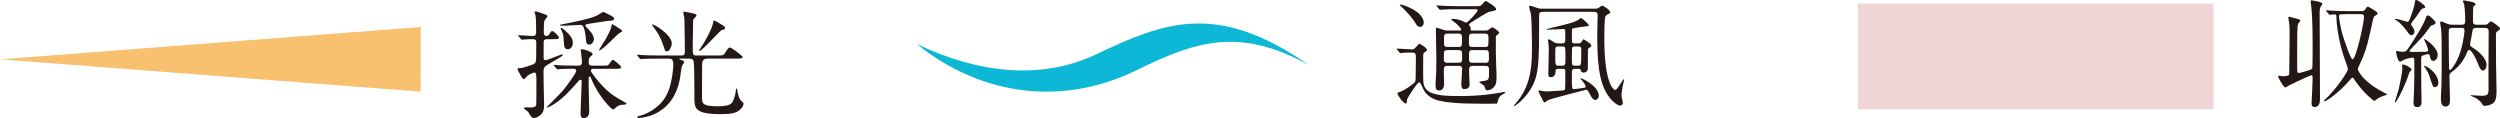
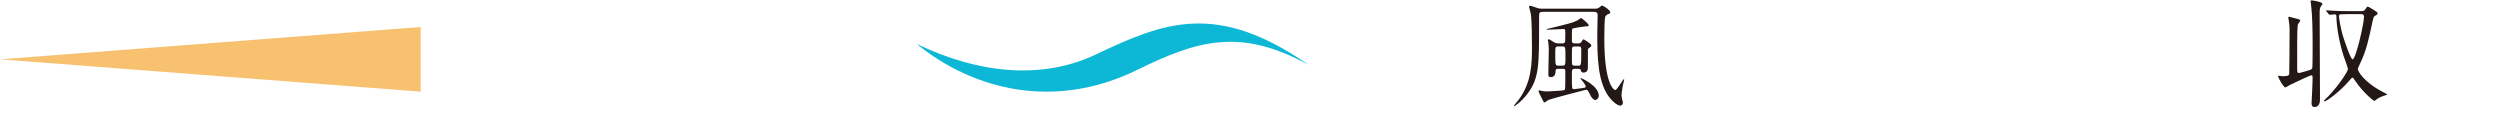
<svg xmlns="http://www.w3.org/2000/svg" id="_レイヤー_2" data-name="レイヤー 2" viewBox="0 0 320.146 15.123">
  <defs>
    <style>
      .cls-1 {
        fill: #f8c170;
      }

      .cls-2 {
        fill: #0db7d6;
      }

      .cls-3 {
        fill: #231815;
      }

      .cls-4 {
        fill: #efd5d6;
      }
    </style>
  </defs>
  <g id="_レイヤー_1-2" data-name="レイヤー 1">
    <g>
      <g>
        <g>
-           <path class="cls-3" d="M70.16,5.019c-.3,0-.541,0-.541.435v1.889c0,.195.016.36.24.36.24,0,1.95-.735,2.128-.735.031,0,.091,0,.091.045,0,.15-.404.36-1.5,1.005-.854.495-.974.57-.974,1.169,0,.525,0,1.064.015,1.604,0,.36.06,2.189.06,2.594,0,.555-.075.885-.284,1.154-.149.195-.63.57-1.034.57-.18,0-.286-.105-.346-.18-.075-.075-.315-.525-.39-.615-.06-.075-.539-.375-.539-.48,0-.09.195-.09.284-.09.091,0,.541.015.645.015.375,0,.63-.075.661-.405.015-.105.015-2.414.015-2.729,0-1.184,0-1.334-.3-1.334-.06,0-.645.255-.794.375-.091.06-.404.465-.51.465-.135,0-.166-.06-.346-.36-.33-.585-.464-.81-.464-.959,0-.09.195-.09.315-.09.27,0,.69-.135,1.409-.375.375-.135.435-.15.555-.33.12-.195.12-.435.12-2.534,0-.345-.105-.465-.466-.465-.284,0-.899.015-1.154.045-.029,0-.179.03-.209.03-.06,0-.089-.045-.135-.105l-.3-.345q-.06-.075-.06-.09c0-.03.031-.045.06-.045.255,0,1.544.105,1.844.105.24,0,.404-.135.404-.405,0-.51,0-1.844-.089-2.294-.015-.045-.12-.285-.12-.345,0-.075.075-.12.18-.12.075,0,.839.27.989.33.391.135.48.18.48.345,0,.09-.3.375-.344.45-.12.24-.12,1.199-.12,1.529,0,.18,0,.495.33.495.18,0,.284-.045.404-.255.18-.285.209-.36.375-.36.195,0,.839.675.839.824,0,.21-.3.21-.794.21h-.63ZM75.977,8.811c-.18,0-.315.09-.315.255,0,.135.495.765.63.944,1.395,1.754,2.429,2.384,3.598,3.013.209.12.33.18.33.24,0,.105-.164.12-.24.135-.419.015-.645.045-.989.255-.06.045-.375.375-.464.375-.211,0-1.875-1.649-2.818-3.958-.091-.24-.105-.285-.211-.285-.12,0-.12.045-.12.855,0,.51.076,3.013.076,3.583,0,.225,0,.899-.721.899-.299,0-.39-.3-.39-.584,0-.6.151-3.553.151-4.213,0-.045-.06-.105-.166-.105-.12,0-.18.075-.224.135-.555.63-1.036,1.184-1.695,1.814-1.229,1.185-2.279,1.634-2.398,1.634-.016,0-.031-.015-.031-.03,0-.045,1.813-1.814,2.114-2.189.464-.555,1.695-2.204,1.695-2.519,0-.27-.286-.27-.466-.27-.344,0-1.304.03-1.619.045-.045.015-.255.045-.315.045-.045,0-.075-.03-.135-.105l-.284-.345q-.06-.075-.06-.09c0-.03.029-.045.044-.045.105,0,.555.06.661.06.434.015,1.214.045,2.054.045h.359c.211,0,.495,0,.495-.42,0-.105-.029-.555-.075-.944,0-.09-.075-.51-.075-.6,0-.105.029-.135.149-.135.18,0,.42.06.675.165.628.27.688.3.688.45,0,.09-.029.12-.284.345-.135.105-.209.195-.209.735,0,.405.315.405.479.405h1.26c.63,0,.69,0,.794-.105.091-.09.42-.645.555-.645s1.065.779,1.065.944c0,.21-.3.21-.81.21h-2.758ZM75.212,3.609c.164.165.839.795.839,1.394,0,.405-.315.705-.599.705-.36,0-.39-.24-.435-.855-.045-.6-.195-1.229-.33-1.454-.091-.15-.18-.21-.375-.21-.33,0-1.755.105-2.039.105-.495,0-.555,0-.555-.075,0-.06.075-.075.645-.18,1.799-.36,3.073-.6,4.093-1.05.135-.06.69-.465.825-.465.031,0,.899.45.99.495.149.09.375.195.375.375,0,.225-.24.255-.526.255-.209,0-2.398.345-2.758.405-.195.03-.404.06-.404.225,0,.09.105.195.255.33ZM72.709,6.308c-.466,0-.48-.405-.524-1.184-.016-.375-.045-.705-.211-1.064-.164-.375-.18-.405-.18-.45,0-.045.031-.045.045-.045.075,0,.12,0,.435.27.81.69,1.02,1.079,1.08,1.544s-.209.929-.645.929ZM79.664,3.969c0,.09-.029.105-.344.27-.24.12-2.188,2.219-2.578,2.219-.031,0-.045-.015-.045-.03,0-.075.765-1.229.885-1.454.24-.435.674-1.214.719-1.619.015-.03.045-.27.06-.27.075,0,.495.27.599.33.63.405.705.45.705.555Z" />
-           <path class="cls-3" d="M87.199,7.507c-.151,0-.195,0-.195.045,0,.06.12.12.299.15.195.03.315.15.315.255,0,.09-.239.39-.27.45-.105.24-.224,1.409-.27,1.634-.404,2.189-1.529,3.928-3.658,4.722-.45.165-1.214.345-1.62.345-.135,0-.195-.045-.195-.105,0-.105.18-.15.36-.195.974-.21,2.174-.989,2.849-1.814.705-.884,1.063-1.859,1.304-3.523.06-.39.105-.9.105-1.184,0-.78-.315-.78-.586-.78h-.794c-1.185,0-1.948,0-2.474.03-.044.015-.27.045-.315.045-.044,0-.075-.045-.135-.105l-.284-.345c-.031-.045-.06-.075-.06-.09,0-.03.015-.045.045-.045.104,0,.57.045.674.06.675.03,1.349.045,2.054.045h2.924c.435,0,.435-.18.435-.825,0-.48-.045-2.594-.045-3.028,0-.675,0-.735-.045-1.065-.015-.09-.12-.48-.12-.57s.076-.12.166-.12c.06,0,1.214.225,1.32.27.075.045.209.105.209.195,0,.12-.12.225-.209.3-.18.165-.226.255-.226.525,0,.465-.045,2.533-.045,2.953,0,1.349,0,1.364.48,1.364h2.653c.63,0,.795,0,.959-.255.435-.69.495-.765.661-.765.209,0,1.633,1.064,1.633,1.214,0,.21-.299.21-.809.21h-3.688c-.57,0-.69.285-.69.87-.015.645-.015,3.298-.015,4.048,0,.794,0,1.184,1.994,1.184,1.529,0,1.844-.3,2.024-.779.24-.645.27-.84.33-1.349.015-.075.029-.165.06-.165.06,0,.12.21.149.42.015.09.135,1.004.584,1.289.12.075.18.12.18.24,0,.465-.57,1.005-1.14,1.169-.479.15-1.02.18-1.828.18-3.239,0-3.328-.765-3.328-2.039,0-1.064,0-3.193-.06-4.468-.031-.51-.226-.6-.645-.6h-1.02ZM86.03,5.573c0,.27-.24,1.005-.615,1.005-.226,0-.255-.075-.42-.6-.45-1.349-.825-1.859-1.349-2.564-.089-.12-.164-.27-.149-.285.089-.15,2.534,1.274,2.534,2.444ZM92.056,2.935c.765.45.794.48.794.66,0,.18-.135.195-.39.24-.255.045-2.534,2.698-2.908,2.698-.016,0-.045-.015-.045-.045,0-.045.539-.854.614-.974.825-1.364,1.156-2.294,1.185-2.534.029-.195.06-.315.135-.36.06-.015.51.255.615.315Z" />
-         </g>
+           </g>
        <g>
-           <path class="cls-3" d="M178.916,6.357q-.075-.075-.075-.09c0-.03.031-.045.06-.045.27,0,1.575.105,1.875.105.27,0,.344-.06.554-.3.33-.375.375-.42.45-.42s.959.525.959.795c0,.045-.015.075-.029.09-.045.06-.315.225-.375.27-.089.09-.089.255-.089,1.829,0,2.084,0,2.354.374,2.819.69.884,2.955.884,3.989.884.749,0,2.713.06,5.546-.435.076-.015.42-.09.51-.09.031,0,.091,0,.091.06,0,.015-.015.075-.12.135-.344.18-.524.285-.719.63-.045.09-.135.6-.226.675-.029.015-1.709.015-1.948.015-3.239,0-4.542-.18-5.458-.39-.209-.045-1.289-.3-1.874-1.214-.12-.18-.524-1.154-.659-1.154-.255,0-1.575,2.114-1.575,2.219-.015.465-.029.51-.164.51-.286,0-1.065-1.064-1.065-1.289,0-.105.166-.15.315-.195.284-.075.989-.495,1.395-.809.63-.465.63-.48.63-1.124,0-.345.029-2.129.029-2.519-.015-.51-.089-.585-.51-.585-.029,0-.854-.015-1.26.045-.029,0-.179.03-.209.03-.06,0-.089-.03-.135-.105l-.286-.345ZM181.84,3.433c-.255,0-.375-.105-.599-.51-.031-.045-.435-.735-1.409-1.709-.091-.09-.584-.555-.584-.569,0-.06.089-.06.135-.06.299,0,2.938.899,2.938,2.324,0,.24-.135.525-.48.525ZM188.871.794c.524,0,.645,0,.825-.135.075-.06.435-.525.555-.525.135,0,1.349.75,1.349,1.034,0,.105-.091.165-.195.195-.105.03-.675.135-.795.18-.299.12-1.679.99-1.994,1.184-.075.045-.51.33-.51.435,0,.045.166.225.18.27.045.075.045.165.045.405,0,.075.075.075.284.075h1.529c.166,0,.33,0,.495-.12.06-.03.344-.285.435-.285.195,0,.899.495.899.675,0,.12-.12.195-.24.285-.18.12-.18.195-.18.45,0,2.084,0,2.309.045,3.358.044.914.044,1.529.044,1.724,0,.645-.135,1.034-.494,1.304-.166.12-.48.27-.675.27-.164,0-.224-.105-.255-.165-.015-.045-.104-.345-.149-.405-.075-.105-.645-.435-.645-.495,0-.09.75-.15.885-.195.374-.135.374-.24.374-1.319,0-.315,0-.555-.45-.555h-1.633c-.435,0-.464.225-.464.525v.57c0,.165.06,1.005.06,1.199,0,.27-.031.675-.705.675-.315,0-.36-.375-.36-.615,0-.285.105-1.634.105-1.949,0-.405-.286-.405-.45-.405h-1.409c-.48,0-.48.12-.48.929,0,.195.029,1.169.029,1.379,0,.825-.539.84-.628.84-.435,0-.466-.33-.466-.75,0-.15.031-.72.045-.854.045-.585.06-1.05.06-2.309,0-.555-.06-3.298-.06-3.928,0-.12,0-.21.089-.21.031,0,.765.255.825.27.346.12.541.105.705.105h1.455c.091,0,.18,0,.18-.12,0-.105-.404-.6-.87-.944-.33-.24-.39-.27-.39-.36,0-.075.151-.075.195-.075.151,0,.57.045,1.05.21.089.03.539.27.645.27.209,0,1.469-1.349,1.469-1.589,0-.12-.091-.12-.286-.12h-2.309c-.359,0-1.364,0-1.888.045-.045,0-.271.03-.315.03-.06,0-.091-.03-.135-.09l-.286-.345q-.075-.075-.075-.105c0-.03.029-.03.06-.03.089,0,.555.045.659.045.42.015,1.2.06,2.054.06h2.159ZM185.363,6.416c-.135,0-.33.015-.419.18-.045.09-.045.165-.045.944,0,.255,0,.495.464.495h1.409c.466,0,.466-.165.466-.87,0-.555,0-.75-.466-.75h-1.409ZM185.348,4.303c-.435,0-.435.12-.435,1.184,0,.24,0,.525.435.525h1.44c.434,0,.434-.105.434-1.154,0-.27,0-.555-.434-.555h-1.44ZM190.145,6.012c.464,0,.464-.09.464-1.004,0-.51,0-.705-.464-.705h-1.575c-.464,0-.464.135-.464.959,0,.585,0,.749.464.749h1.575ZM190.235,8.036c.435,0,.435-.225.435-.585,0-.929,0-1.034-.435-1.034h-1.679c-.435,0-.435.105-.435,1.005,0,.405,0,.615.435.615h1.679Z" />
          <path class="cls-3" d="M204.261,1.109c.24,0,.36-.015.555-.165.24-.21.284-.225.375-.225.089,0,1.02.54,1.02.885,0,.06-.031.12-.226.18-.164.06-.24.105-.39.285-.149.18-.149,2.474-.149,2.863,0,5.922,1.244,6.596,1.395,6.596.27,0,.974-1.379,1.094-1.379.029,0,.06.015.06.06,0,.03-.06.255-.076.315-.179.69-.27,1.439-.27,1.664,0,.045,0,.21.045.39.015.03.135.495.135.525,0,.285-.166.42-.344.42-.331,0-.916-.465-1.291-.929-1.619-1.934-1.648-5.352-1.648-8.365,0-.33.044-1.934.044-2.309,0-.405-.315-.405-.494-.405h-6.521c-.12,0-.36,0-.45.195-.031.075-.031.855-.031.959,0,5.832,0,7.331-1.469,9.31-.749,1.019-1.664,1.619-1.709,1.619-.015,0-.044-.03-.044-.06,0-.045.359-.45.539-.675,1.77-2.309,1.77-4.812,1.77-7.076,0-.959-.031-3.343-.149-4.033-.031-.15-.226-.81-.226-.914,0-.06.045-.105.12-.105.089,0,.404.09.539.15.435.165.615.225.959.225h6.836ZM201.682,8.815c-.39,0-.39.09-.39.959,0,1.484,0,1.649.255,1.649.075,0,.705-.09.825-.105.63-.09.688-.09.688-.225,0-.225-.374-.675-.539-.869-.029-.03-.135-.15-.135-.195,0-.015.015-.03.045-.03.075,0,2.309.989,2.309,2.264,0,.285-.24.54-.45.54-.24,0-.48-.33-.584-.525-.36-.705-.406-.779-.57-.779-.06,0-.151.015-.18.03-.75.21-4.393,1.11-4.752,1.319-.06.03-.331.27-.406.27-.089,0-.12-.045-.224-.27-.195-.375-.555-1.094-.555-1.139,0-.09.06-.135.135-.135.045,0,.286.06.33.075.27.06.645.06.69.06.27,0,1.859-.12,1.874-.12.166-.015.315-.03.36-.15.045-.105.045-1.634.045-2.339,0-.285-.135-.285-.39-.285h-.51c-.211,0-.331.015-.346.27-.015.285-.029.794-.63.794-.299,0-.299-.21-.299-.36,0-.465.06-2.774.06-3.298,0-.03-.06-.75-.06-.765-.016-.06-.06-.27-.06-.315,0-.075.029-.105.104-.105.091,0,.151.03.69.375.24.15.495.15.615.15h.435c.104,0,.315,0,.374-.27,0-.03.016-.69.016-1.034,0-.435,0-.54-.24-.54-.286,0-1.724.09-2.054.09-.045,0-.091,0-.091-.03,0-.06.045-.075.391-.15,2.292-.555,2.997-.72,3.583-1.034.059-.03.344-.285.434-.285.06,0,.976.72.976.944,0,.12-.091.12-.331.12-.06,0-1.679.21-1.753.3-.075.075-.075.21-.075,1.484,0,.255.029.405.375.405h.419c.166,0,.33,0,.495-.285.105-.18.135-.24.209-.24.015,0,.99.54.99.779,0,.135-.06.18-.166.24-.089.06-.24.165-.27.27v2.219c0,.27,0,.749-.57.749-.284,0-.315-.18-.36-.36-.029-.12-.179-.12-.33-.12h-.404ZM200.064,8.41c.404,0,.404-.105.404-1.094,0-1.319,0-1.364-.404-1.364h-.51c-.39,0-.39.09-.39.93,0,1.469.015,1.529.404,1.529h.495ZM201.668,5.952c-.12,0-.3,0-.346.18-.029.075-.029,1.229-.029,1.364,0,.825,0,.914.375.914h.419c.39,0,.406,0,.406-1.814,0-.555,0-.645-.375-.645h-.45Z" />
        </g>
        <g>
          <path class="cls-3" d="M296.001,9.64c-.12,0-1.26.51-2.713,1.214-.105.06-.57.345-.615.345-.27,0-.945-1.289-.945-1.424,0-.06.045-.075.091-.075.075,0,.419.06.494.06.255,0,.81,0,.841-.27.015-.105.044-4.423.044-4.887,0-.435.031-1.049-.06-1.724-.015-.09-.104-.555-.104-.66,0-.075.075-.075.12-.075.015,0,.554.135.584.15.734.195.825.195.825.375,0,.06-.226.3-.255.375-.135.315-.135.824-.135,5.412,0,.795,0,.885.239.885.12,0,.855-.21,1.034-.27.48-.135.615-.21.661-.36.044-.12.044-2.414.044-2.983,0-1.544-.029-3.673-.179-4.947-.016-.09-.076-.495-.076-.585,0-.12.031-.15.136-.15.104,0,1.378.195,1.378.45,0,.06-.045.12-.195.315-.075.12-.164.24-.164.81,0,1.589.044,9.355.044,11.124,0,.435-.149.959-.69.959-.359,0-.39-.3-.39-.495,0-.165.18-3.223.12-3.448-.015-.09-.075-.12-.135-.12ZM297.92,1.454q-.06-.075-.06-.105c0-.015.015-.03.045-.03.105,0,.57.045.659.045.735.045,1.349.06,2.054.06h1.724c.33,0,.435-.045.584-.27.18-.27.195-.3.286-.3.149,0,1.2.675,1.244.764.016.03.016.06.016.09,0,.135-.105.195-.391.36-.089.06-.164.24-.239.599-.51,2.414-.795,3.748-1.604,5.457-.195.405-.3.615-.3.72,0,.255.75,1.679,3.253,2.953.435.225.495.255.495.315,0,.03-.226.09-.271.105-.149.045-.659.21-1.02.465-.044.03-.284.24-.344.24-.089,0-1.334-.974-2.354-2.444-.33-.48-.375-.54-.45-.54s-.105.045-.495.495c-1.063,1.244-2.788,2.548-3.088,2.548-.045,0-.075-.03-.075-.06,0-.06.555-.555.645-.66,1.334-1.424,2.443-3.118,2.443-3.433,0-.135-.494-1.469-.584-1.739-.464-1.469-.885-3.553-.899-5.022,0-.15-.045-.225-.209-.225-.091,0-.57.045-.645.045-.045,0-.075-.03-.135-.09l-.286-.345ZM300.543,1.814c-.3,0-.839.015-.899.03-.075.03-.12.12-.12.225,0,.135.166,1.469.555,2.683.18.555.945,2.849,1.184,2.849.435,0,1.469-4.648,1.469-5.442,0-.345-.224-.345-.434-.345h-1.755Z" />
-           <path class="cls-3" d="M308.827,8.92c0,.075-.24.255-.27.315-.075.225-.286.84-.375,1.064-.659,1.649-1.334,2.819-1.455,2.819-.06,0-.06-.045-.06-.06,0-.03.466-1.424.526-1.709.135-.57.45-2.129.45-2.594,0-.06-.031-.33-.031-.39,0-.075.015-.105.135-.105.166,0,.51.18.524.18.18.105.555.33.555.48ZM308.767,2.009c.151-.42.48-1.439.48-1.739,0-.135.015-.27.18-.27.209,0,1.138.675,1.138.885,0,.135-.12.165-.315.21-.164.045-.209.12-.854,1.079-.105.15-.645.75-.645.915,0,.075.045.15.089.195.135.18.36.48.36.749,0,.195-.149.48-.39.48-.105,0-.255-.03-.51-.42-.27-.405-.839-1.109-1.44-1.499-.104-.06-.179-.105-.179-.15,0-.03.06-.03.075-.03.224,0,.794.165,1.034.24.06.015.479.15.524.15.166,0,.315-.435.45-.795ZM309.546,13.717c-.479,0-.479-.405-.479-.615,0-.195.06-1.08.06-1.259.029-.705.045-1.889.045-2.039v-2.114c0-.24-.091-.315-.226-.315s-.734.135-.945.21c-.104.03-.554.315-.645.315-.3,0-.524-1.139-.524-1.244,0-.03.045-.135.18-.135.06,0,.284.075.33.09.135.015.315.015.45.015.315,0,.375-.09.885-.855.734-1.109,1.679-2.609,1.948-3.433.091-.255.151-.36.24-.36.226,0,.375.15.839.615.166.15.18.18.18.285,0,.21-.031.21-.33.315-.255.075-.3.135-.584.54-.63.869-.795,1.034-2.265,2.578-.104.105-.135.135-.135.21,0,.135.149.135.404.135.555,0,1.44-.015,1.709-.03.091-.015.255-.03.255-.18,0-.3-.344-1.034-.435-1.214-.015-.03-.104-.195-.104-.21s.029-.03.044-.03c.18,0,1.724,1.094,1.724,2.024,0,.465-.27.78-.554.78-.315,0-.36-.225-.466-.645-.029-.135-.059-.225-.195-.225-.104,0-.599.135-.705.18-.195.075-.195.15-.195.779,0,2.983.016,3.328.045,4.947.015.42,0,.884-.555.884ZM312.261,10.614c0,.255-.166.54-.435.54-.284,0-.3-.12-.63-1.154-.209-.69-.359-.9-.69-1.379-.089-.135-.089-.15-.089-.195,0-.06.42.12.734.36.75.57,1.11,1.304,1.11,1.829ZM317.118,3.568c-.27,0-.406.06-.466.225-.029.09-.149.885-.179,1.049-.031.12-.166.72-.166.855,0,.18.06.225.615.585.63.42,1.499,1.244,1.499,2.024,0,.54-.315.735-.464.735-.27,0-.48-.48-.63-.87-.255-.69-.825-1.784-1.14-1.784-.12,0-.195.15-.24.27-.255.63-.749,1.694-1.963,2.549-.226.165-.315.255-.315.495,0,.435.075,2.624.075,3.103,0,.24,0,.84-.57.84-.539,0-.599-.555-.599-1.124,0-.24.075-1.424.075-1.709.029-1.019.029-3.073.029-3.808,0-2.114-.015-2.728-.089-3.388-.015-.12-.12-.645-.12-.779,0-.075.089-.075.135-.075.12,0,.195.03.825.3.149.06.375.105.57.105h1.244c.42,0,.45-.165.45-.75,0-.675-.089-1.619-.149-1.904-.015-.06-.149-.3-.149-.36,0-.075.075-.105.135-.105.195.03.989.18,1.08.21.359.12.404.21.404.3,0,.045-.015.09-.06.12-.029.03-.195.105-.209.135-.06.09-.06,1.709-.06,1.919,0,.3.105.435.45.435h1.005c.224,0,.299-.015.404-.09.06-.045.344-.345.435-.345.12,0,1.169.72,1.169.929,0,.12-.135.21-.315.33-.209.135-.209.18-.209.675,0,.48.015,2.893.015,3.433,0,.495.06,2.893.06,3.433,0,.6,0,1.229-.36,1.619-.284.3-.959.405-1.109.405-.24,0-.284-.075-.45-.36-.105-.165-.495-.57-1.005-.765-.149-.06-.404-.15-.404-.21,0-.03.06-.03.089-.03.195,0,1.154.075,1.38.075.69,0,.839-.195.839-.764-.029-2.069.015-5.382.015-7.436,0-.3-.06-.495-.494-.495h-1.08ZM314.074,3.568c-.495,0-.495.195-.495.6,0,.63.016,4.243.045,4.603.015.12.031.195.12.195.166,0,.659-.75.959-1.379.63-1.334.899-3.328.899-3.658,0-.36-.195-.36-.39-.36h-1.14Z" />
        </g>
        <path class="cls-2" d="M167.589,8.312c-8.841-4.848-14.342-3.091-21.999.657-10.518,5.144-20.889,2.6-28.188-3.337,8.018,3.854,16.082,4.577,22.889,1.365,8.832-4.201,15.514-6.84,27.298,1.315Z" />
      </g>
      <polygon class="cls-1" points="0 7.598 53.871 11.739 53.871 3.456 0 7.598" />
-       <rect class="cls-4" x="237.922" y=".457" width="45.542" height="13.541" />
    </g>
  </g>
</svg>